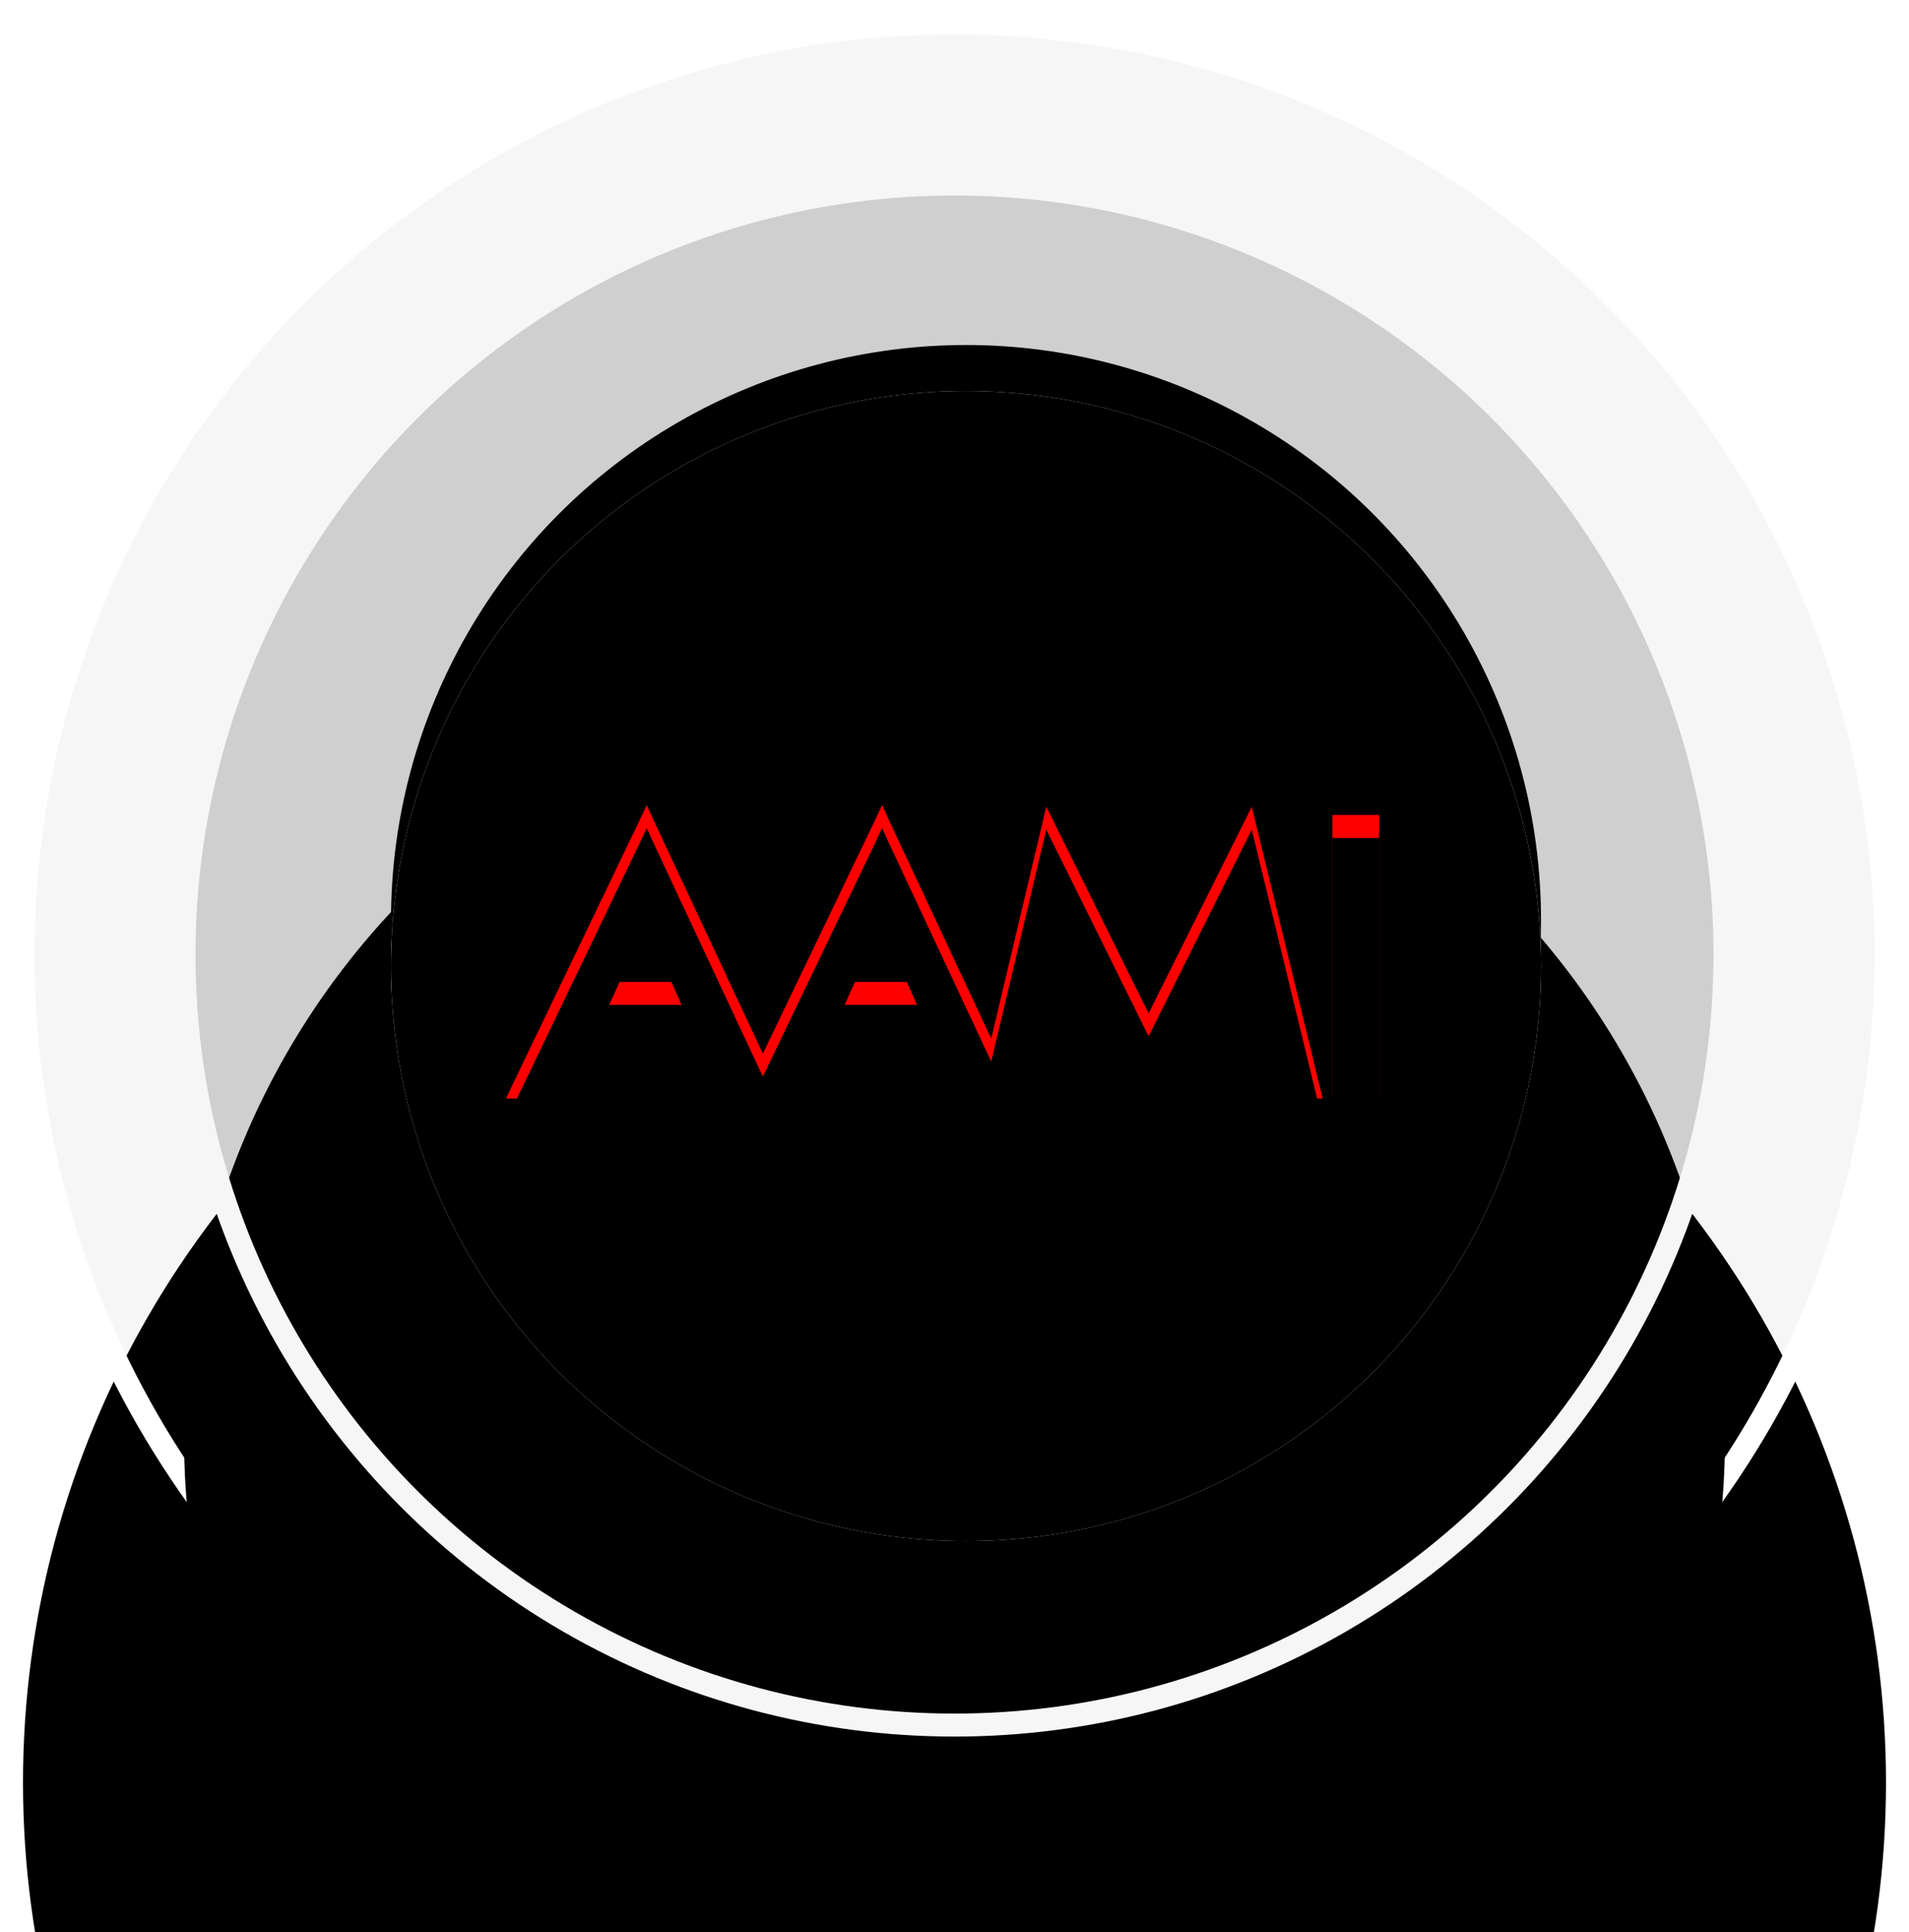
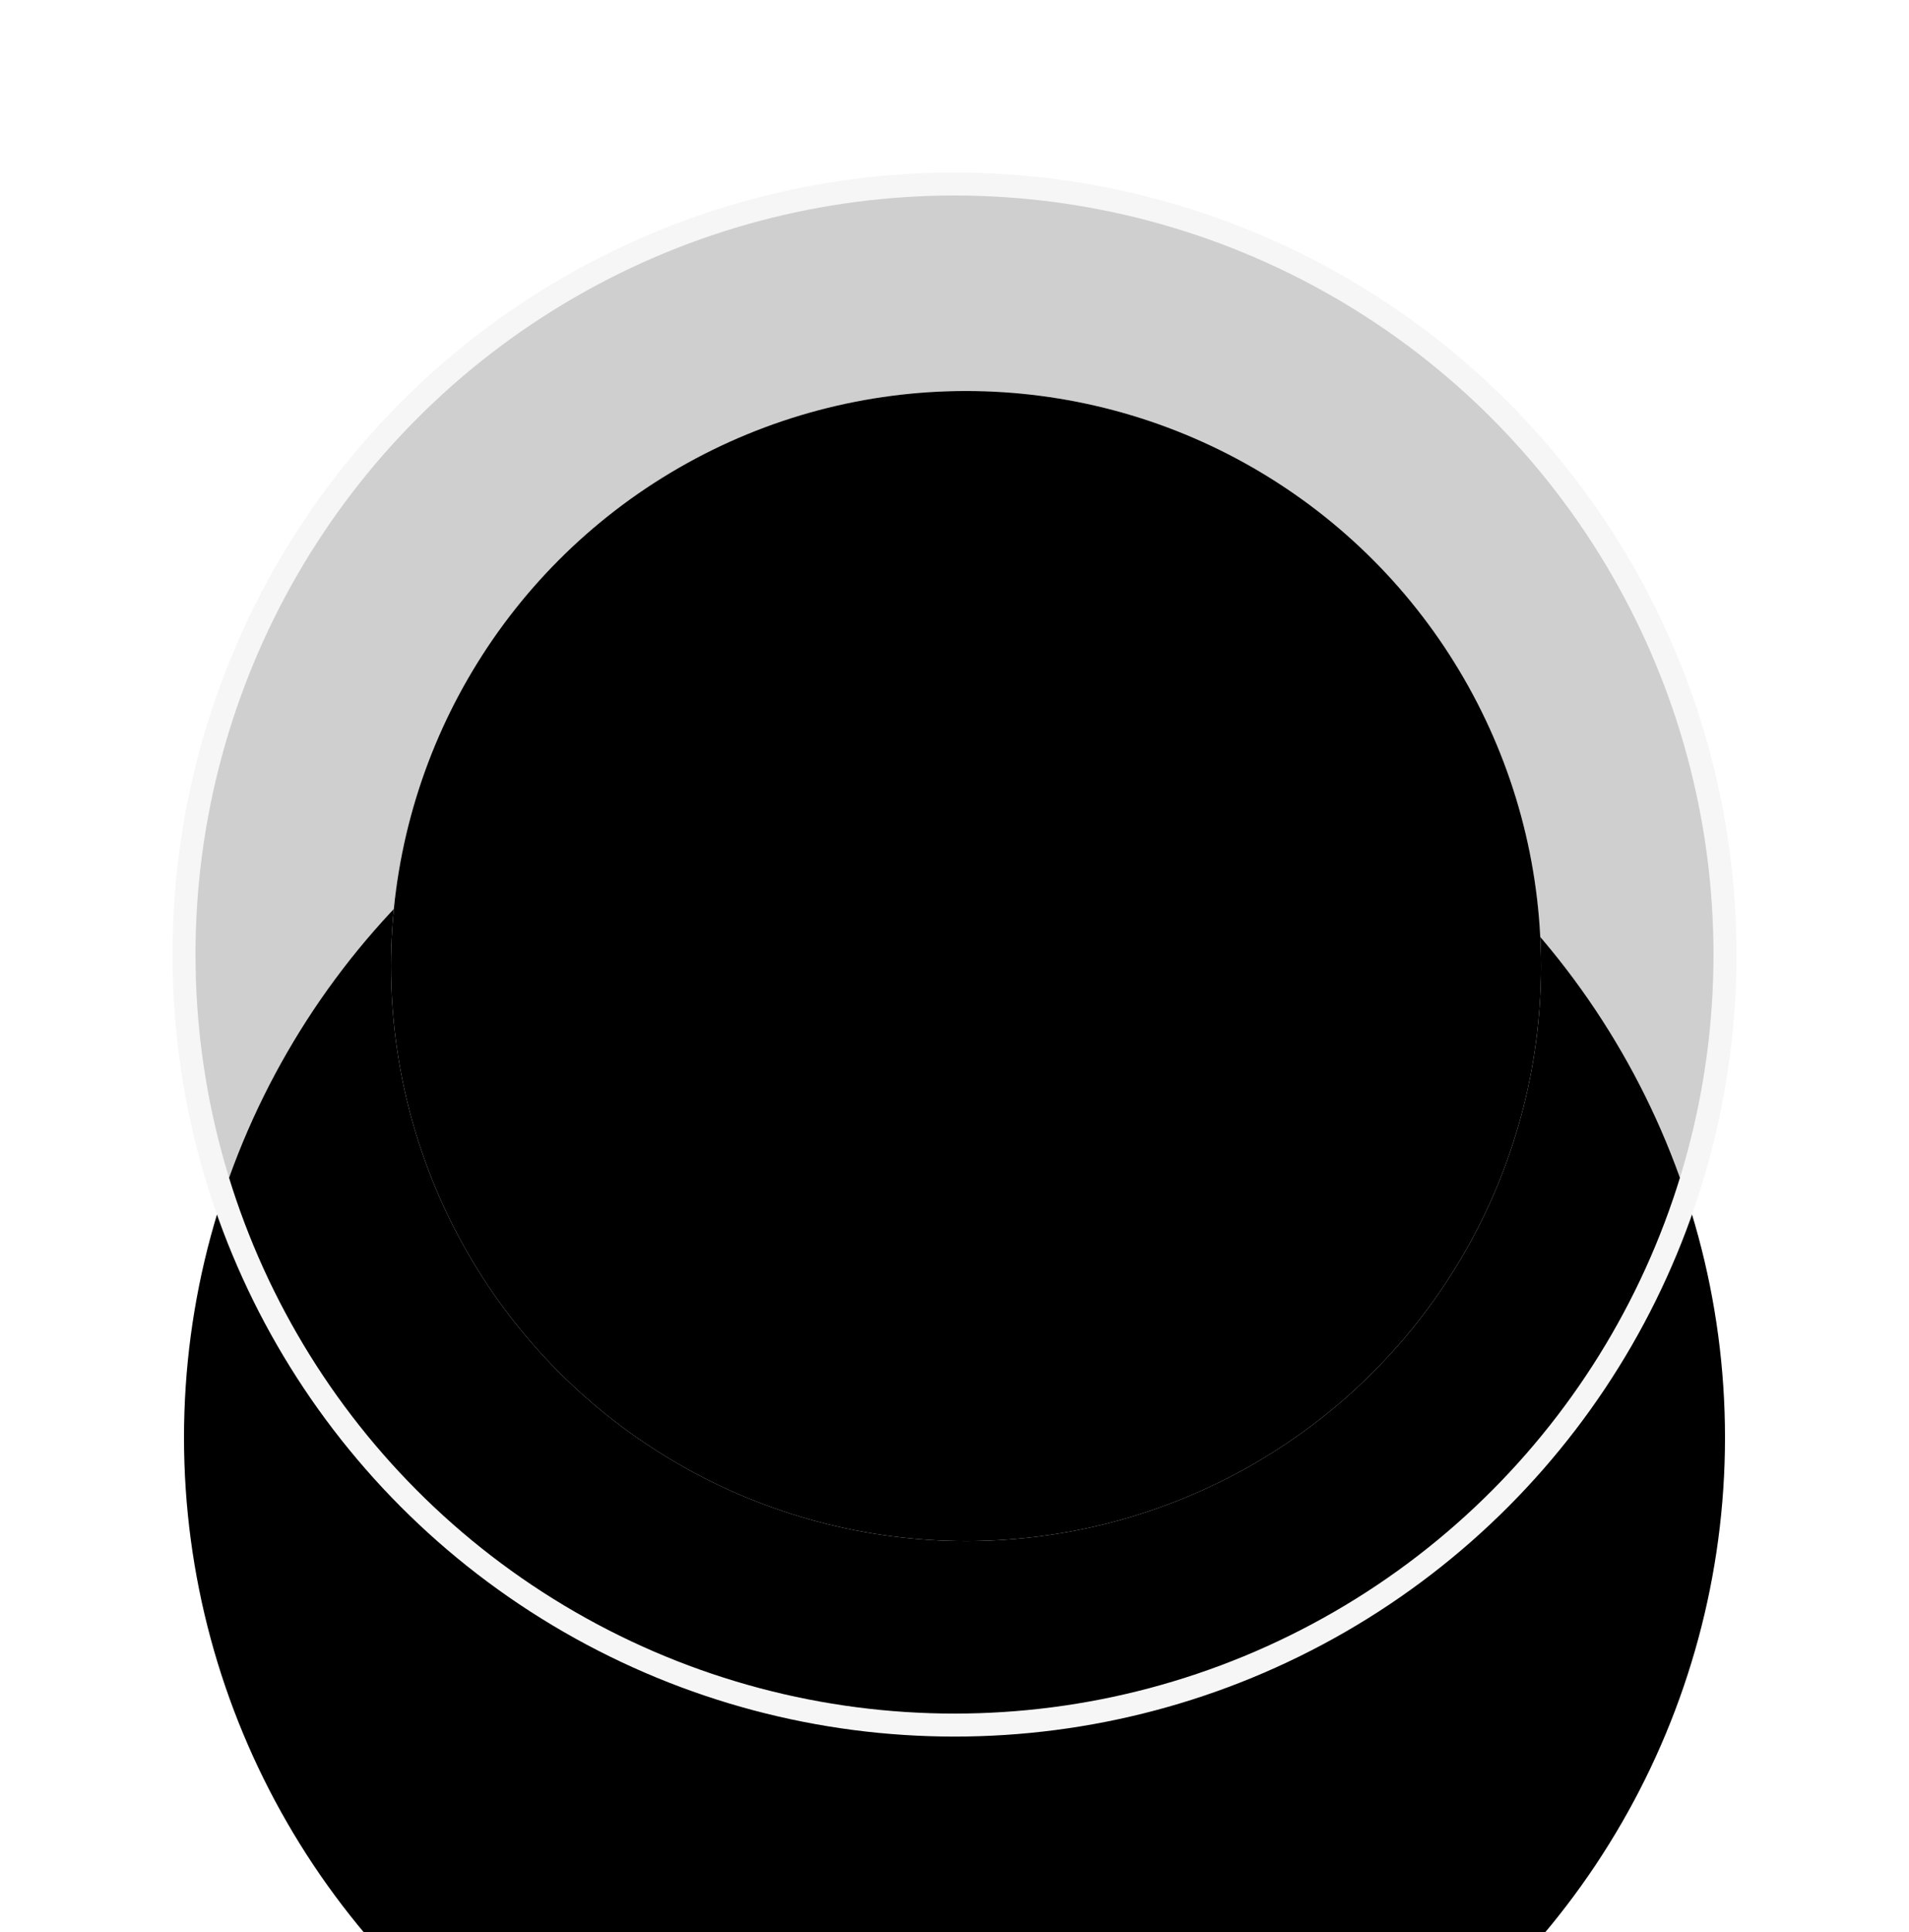
<svg xmlns="http://www.w3.org/2000/svg" xmlns:xlink="http://www.w3.org/1999/xlink" width="83px" height="84px" viewBox="0 0 83 84" version="1.1">
  <title>AAMI_Loader_Graphic</title>
  <desc>Created with Sketch.</desc>
  <defs>
-     <circle id="path-1" cx="40.5" cy="40.5" r="40.5" />
    <filter x="-1.2%" y="-1.2%" width="102.5%" height="103.7%" filterUnits="objectBoundingBox" id="filter-2">
      <feMorphology radius="0.5" operator="dilate" in="SourceAlpha" result="shadowSpreadOuter1" />
      <feOffset dx="0" dy="1" in="shadowSpreadOuter1" result="shadowOffsetOuter1" />
      <feComposite in="shadowOffsetOuter1" in2="SourceAlpha" operator="out" result="shadowOffsetOuter1" />
      <feColorMatrix values="0 0 0 0 0.898   0 0 0 0 0.898   0 0 0 0 0.898  0 0 0 1 0" type="matrix" in="shadowOffsetOuter1" />
    </filter>
    <filter x="-18.5%" y="-18.5%" width="137.0%" height="138.3%" filterUnits="objectBoundingBox" id="filter-3">
      <feOffset dx="0" dy="29" in="SourceAlpha" result="shadowOffsetInner1" />
      <feComposite in="shadowOffsetInner1" in2="SourceAlpha" operator="arithmetic" k2="-1" k3="1" result="shadowInnerInner1" />
      <feColorMatrix values="0 0 0 0 0.827   0 0 0 0 0.808   0 0 0 0 0.808  0 0 0 1 0" type="matrix" in="shadowInnerInner1" result="shadowMatrixInner1" />
      <feOffset dx="0" dy="7" in="SourceAlpha" result="shadowOffsetInner2" />
      <feComposite in="shadowOffsetInner2" in2="SourceAlpha" operator="arithmetic" k2="-1" k3="1" result="shadowInnerInner2" />
      <feColorMatrix values="0 0 0 0 0.533   0 0 0 0 0.533   0 0 0 0 0.533  0 0 0 1 0" type="matrix" in="shadowInnerInner2" result="shadowMatrixInner2" />
      <feMerge>
        <feMergeNode in="shadowMatrixInner1" />
        <feMergeNode in="shadowMatrixInner2" />
      </feMerge>
    </filter>
    <circle id="path-4" cx="40.5" cy="40.5" r="33.5" />
    <filter x="-11.9%" y="-11.9%" width="123.9%" height="123.9%" filterUnits="objectBoundingBox" id="filter-5">
      <feOffset dx="0" dy="15" in="SourceAlpha" result="shadowOffsetInner1" />
      <feComposite in="shadowOffsetInner1" in2="SourceAlpha" operator="arithmetic" k2="-1" k3="1" result="shadowInnerInner1" />
      <feColorMatrix values="0 0 0 0 0.467   0 0 0 0 0.467   0 0 0 0 0.467  0 0 0 1 0" type="matrix" in="shadowInnerInner1" result="shadowMatrixInner1" />
      <feOffset dx="0" dy="6" in="SourceAlpha" result="shadowOffsetInner2" />
      <feComposite in="shadowOffsetInner2" in2="SourceAlpha" operator="arithmetic" k2="-1" k3="1" result="shadowInnerInner2" />
      <feColorMatrix values="0 0 0 0 0.165   0 0 0 0 0.165   0 0 0 0 0.165  0 0 0 1 0" type="matrix" in="shadowInnerInner2" result="shadowMatrixInner2" />
      <feMerge>
        <feMergeNode in="shadowMatrixInner1" />
        <feMergeNode in="shadowMatrixInner2" />
      </feMerge>
    </filter>
-     <circle id="path-6" cx="41" cy="41" r="25" />
    <filter x="-2.0%" y="-2.0%" width="104.0%" height="108.0%" filterUnits="objectBoundingBox" id="filter-7">
      <feOffset dx="0" dy="2" in="SourceAlpha" result="shadowOffsetOuter1" />
      <feColorMatrix values="0 0 0 0 0.655   0 0 0 0 0.655   0 0 0 0 0.655  0 0 0 1 0" type="matrix" in="shadowOffsetOuter1" />
    </filter>
    <filter x="-2.0%" y="-2.0%" width="104.0%" height="108.0%" filterUnits="objectBoundingBox" id="filter-8">
      <feOffset dx="0" dy="-2" in="SourceAlpha" result="shadowOffsetInner1" />
      <feComposite in="shadowOffsetInner1" in2="SourceAlpha" operator="arithmetic" k2="-1" k3="1" result="shadowInnerInner1" />
      <feColorMatrix values="0 0 0 0 0.898   0 0 0 0 0.898   0 0 0 0 0.898  0 0 0 1 0" type="matrix" in="shadowInnerInner1" />
    </filter>
    <circle id="path-9" cx="41" cy="41" r="25" />
    <filter x="-2.0%" y="-2.0%" width="104.0%" height="108.0%" filterUnits="objectBoundingBox" id="filter-10">
      <feOffset dx="0" dy="2" in="SourceAlpha" result="shadowOffsetOuter1" />
      <feColorMatrix values="0 0 0 0 0.165   0 0 0 0 0.165   0 0 0 0 0.165  0 0 0 1 0" type="matrix" in="shadowOffsetOuter1" />
    </filter>
    <filter x="-2.0%" y="-2.0%" width="104.0%" height="108.0%" filterUnits="objectBoundingBox" id="filter-11">
      <feOffset dx="0" dy="-2" in="SourceAlpha" result="shadowOffsetInner1" />
      <feComposite in="shadowOffsetInner1" in2="SourceAlpha" operator="arithmetic" k2="-1" k3="1" result="shadowInnerInner1" />
      <feColorMatrix values="0 0 0 0 0.898   0 0 0 0 0.898   0 0 0 0 0.898  0 0 0 1 0" type="matrix" in="shadowInnerInner1" result="shadowMatrixInner1" />
      <feOffset dx="0" dy="2" in="SourceAlpha" result="shadowOffsetInner2" />
      <feComposite in="shadowOffsetInner2" in2="SourceAlpha" operator="arithmetic" k2="-1" k3="1" result="shadowInnerInner2" />
      <feColorMatrix values="0 0 0 0 1   0 0 0 0 1   0 0 0 0 1  0 0 0 1 0" type="matrix" in="shadowInnerInner2" result="shadowMatrixInner2" />
      <feMerge>
        <feMergeNode in="shadowMatrixInner1" />
        <feMergeNode in="shadowMatrixInner2" />
      </feMerge>
    </filter>
-     <path d="M35.928,12.735 L35.928,0.434 L37.962,0.434 L37.962,12.735 L35.928,12.735 Z M16.353,6.11310343e-05 L16.645,0.646 L21.097,10.154 L23.49,0.071 L27.94,9.054 L32.425,0.073 L35.509,12.759 L33.573,12.759 L31.897,5.124 L27.962,12.939 L24.02,5.228 L22.341,12.759 L22.311,12.759 L22.312,12.761 L21.822,12.761 L20.321,12.761 L20.105,12.761 L20.023,12.573 L18.668,9.492 L13.898,9.492 L12.512,12.576 L12.429,12.761 L12.215,12.761 L12.077,12.761 L11.587,12.761 L10.73,12.761 L10.235,12.761 L10.086,12.761 L9.87,12.761 L9.788,12.573 L8.434,9.492 L3.663,9.492 L2.278,12.576 L2.194,12.761 L1.981,12.761 L0.496,12.761 L0,12.761 L0.2,12.333 L5.819,0.643 L6.118,6.11310343e-05 L6.411,0.646 L11.168,10.806 L16.053,0.643 L16.353,6.11310343e-05 Z M16.313,4.166 L14.723,7.689 L17.866,7.689 L16.313,4.166 Z M6.079,4.166 L4.488,7.689 L7.632,7.689 L6.079,4.166 Z" id="path-12" />
    <filter x="-1.3%" y="-3.9%" width="102.6%" height="115.5%" filterUnits="objectBoundingBox" id="filter-13">
      <feOffset dx="0" dy="1" in="SourceAlpha" result="shadowOffsetOuter1" />
      <feColorMatrix values="0 0 0 0 1   0 0 0 0 1   0 0 0 0 1  0 0 0 1 0" type="matrix" in="shadowOffsetOuter1" />
    </filter>
    <filter x="-1.3%" y="-3.9%" width="102.6%" height="115.5%" filterUnits="objectBoundingBox" id="filter-14">
      <feOffset dx="0" dy="1" in="SourceAlpha" result="shadowOffsetInner1" />
      <feComposite in="shadowOffsetInner1" in2="SourceAlpha" operator="arithmetic" k2="-1" k3="1" result="shadowInnerInner1" />
      <feColorMatrix values="0 0 0 0 0.8   0 0 0 0 0   0 0 0 0 0  0 0 0 1 0" type="matrix" in="shadowInnerInner1" />
    </filter>
  </defs>
  <g id="Claims---Global-03" stroke="none" stroke-width="1" fill="none" fill-rule="evenodd">
    <g id="Car-Claim-@1600-for-&gt;950" transform="translate(-1361, -383)">
      <g id="AAMI_Loader_Graphic" transform="translate(1362, 384)">
        <g id="Oval">
          <use fill="black" fill-opacity="1" filter="url(#filter-2)" xlink:href="#path-1" />
          <use fill="#F7F6F6" fill-rule="evenodd" xlink:href="#path-1" />
          <use fill="black" fill-opacity="1" filter="url(#filter-3)" xlink:href="#path-1" />
          <use stroke="#FFFFFF" stroke-width="1" xlink:href="#path-1" />
        </g>
        <g id="Oval">
          <use fill="#CFCFCF" fill-rule="evenodd" xlink:href="#path-4" />
          <use fill="black" fill-opacity="1" filter="url(#filter-5)" xlink:href="#path-4" />
          <use stroke="#F7F6F6" stroke-width="1" xlink:href="#path-4" />
        </g>
        <g id="Oval">
          <use fill="black" fill-opacity="1" filter="url(#filter-7)" xlink:href="#path-6" />
          <use fill="#F7F6F6" fill-rule="evenodd" xlink:href="#path-6" />
          <use fill="black" fill-opacity="1" filter="url(#filter-8)" xlink:href="#path-6" />
        </g>
        <g id="Oval">
          <use fill="black" fill-opacity="1" filter="url(#filter-10)" xlink:href="#path-9" />
          <use fill="#F7F6F6" fill-rule="evenodd" xlink:href="#path-9" />
          <use fill="black" fill-opacity="1" filter="url(#filter-11)" xlink:href="#path-9" />
        </g>
        <g id="Dam/AAMI_logo" transform="translate(21, 34)">
          <g id="Group">
            <g id="Page-1">
              <g id="Combined-Shape">
                <use fill="black" fill-opacity="1" filter="url(#filter-13)" xlink:href="#path-12" />
                <use fill="#FF0000" fill-rule="evenodd" xlink:href="#path-12" />
                <use fill="black" fill-opacity="1" filter="url(#filter-14)" xlink:href="#path-12" />
              </g>
            </g>
          </g>
        </g>
      </g>
    </g>
  </g>
</svg>